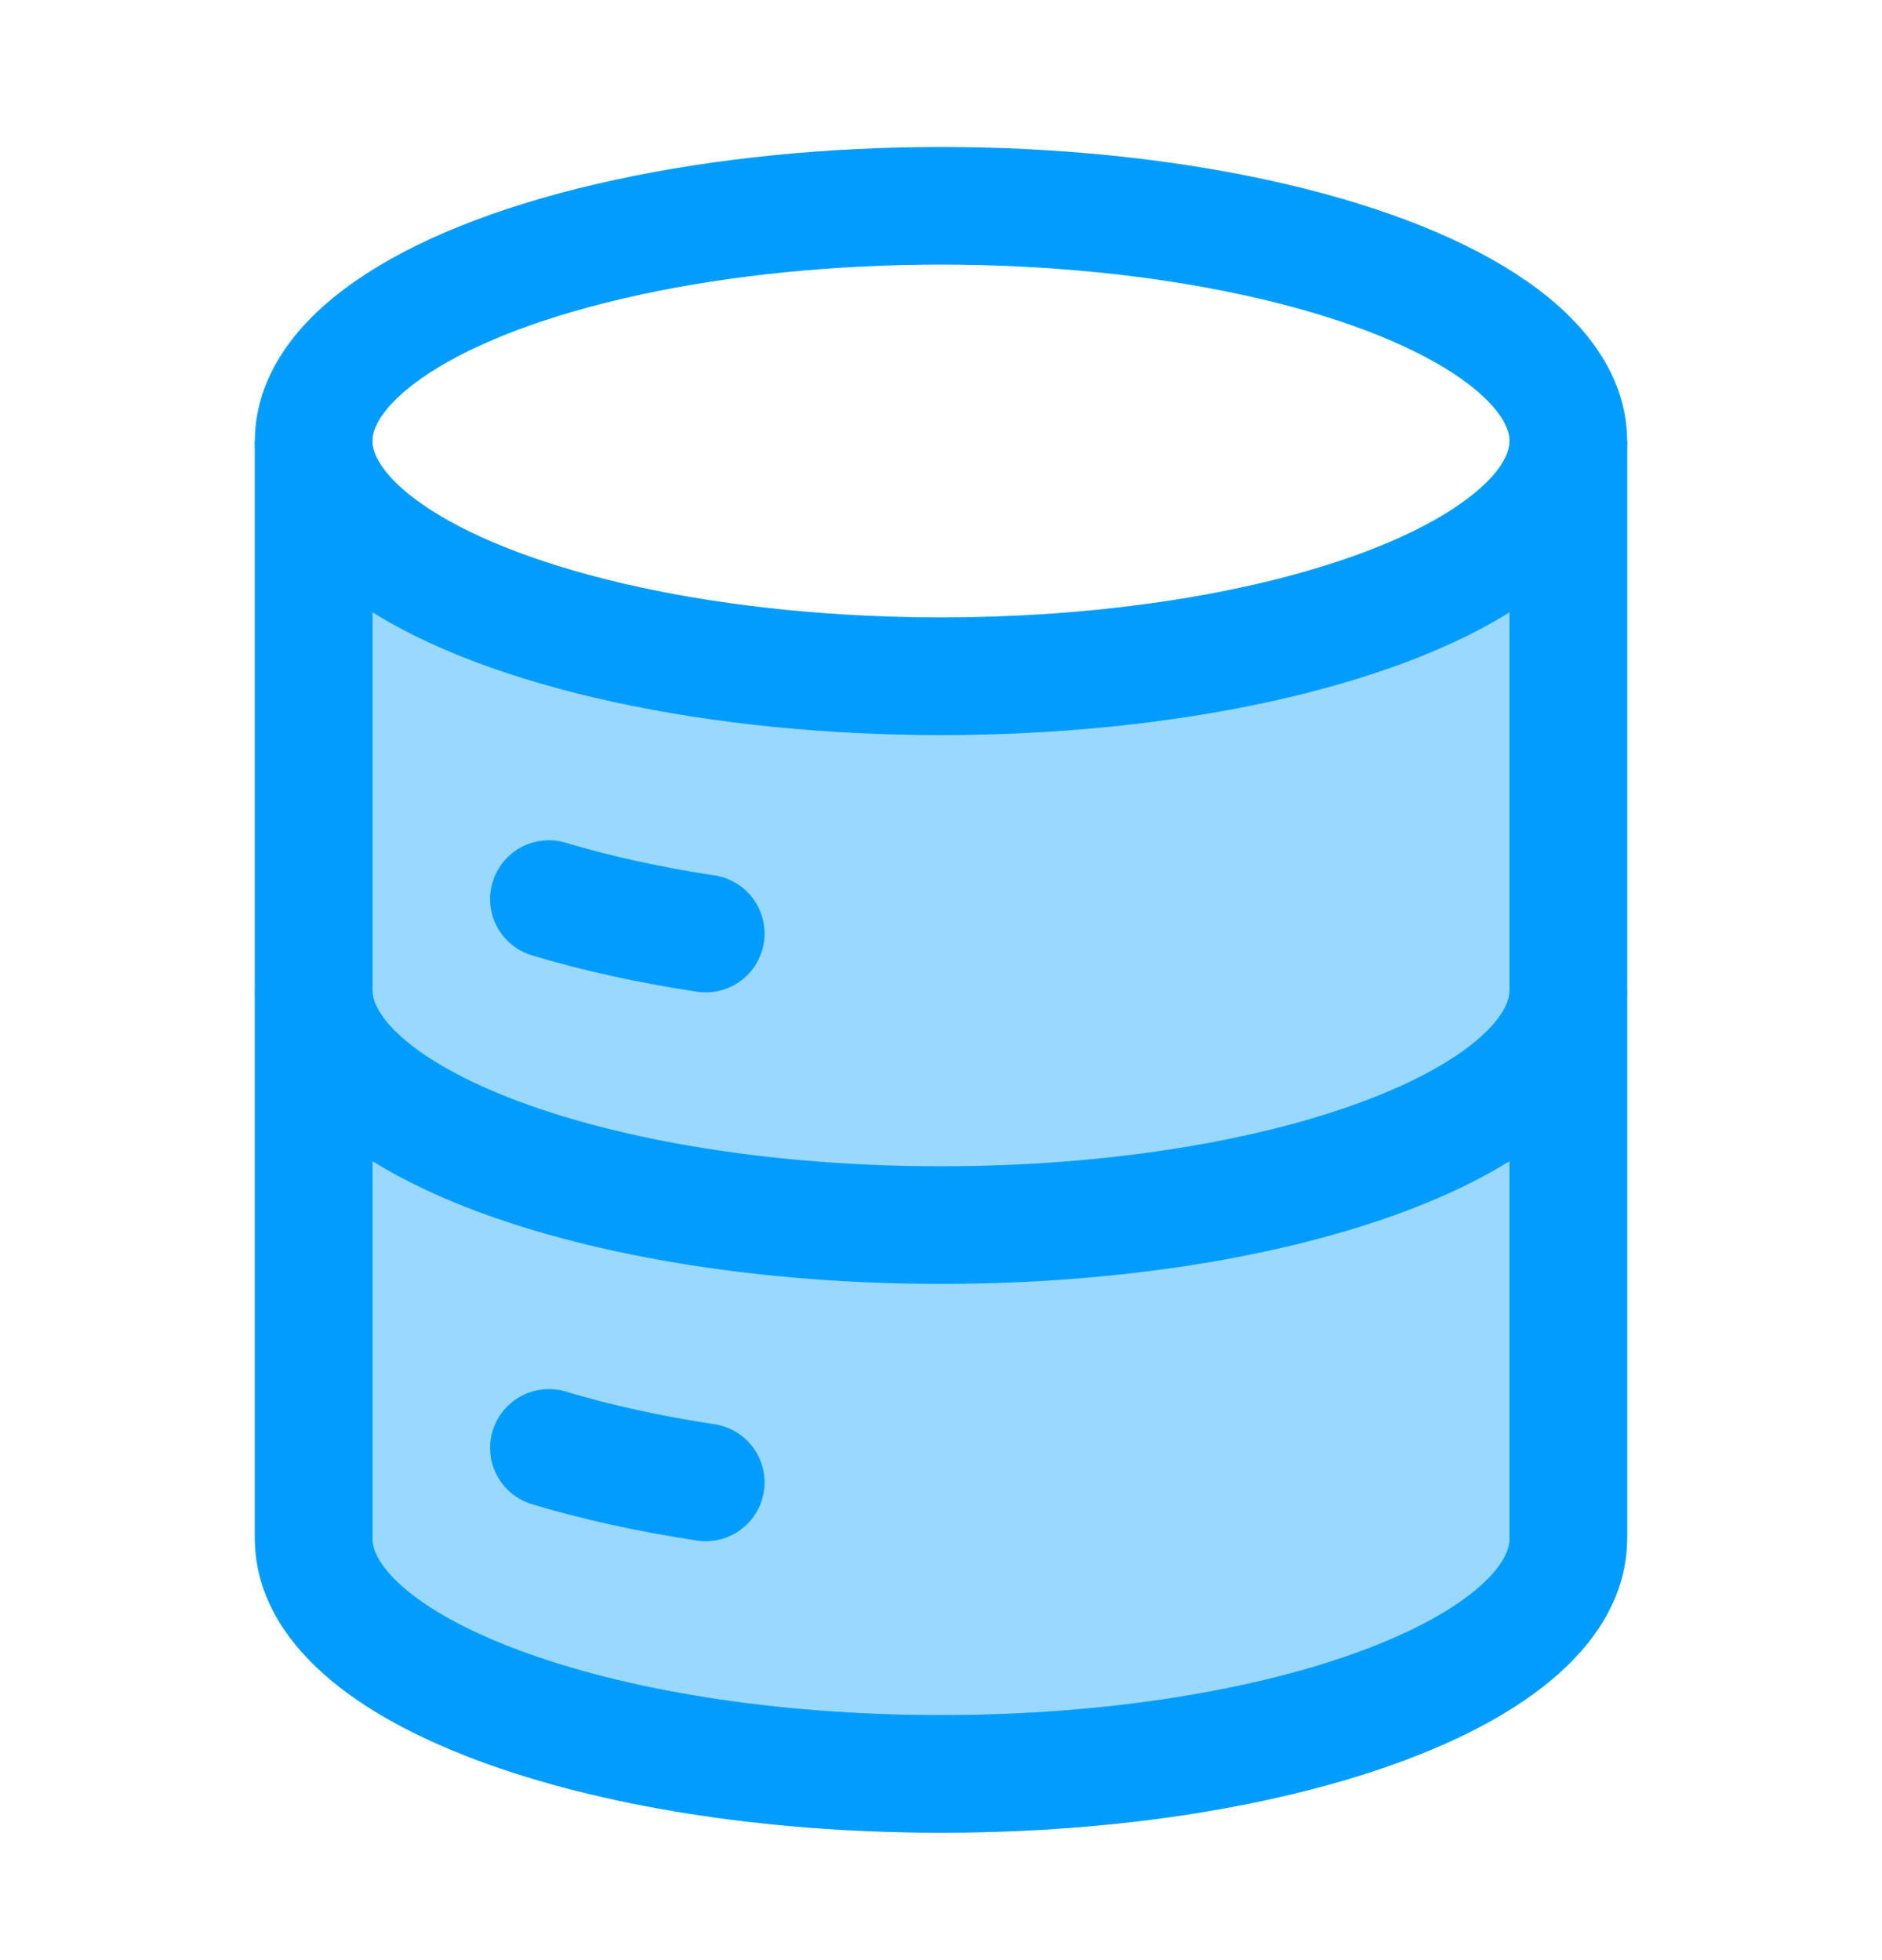
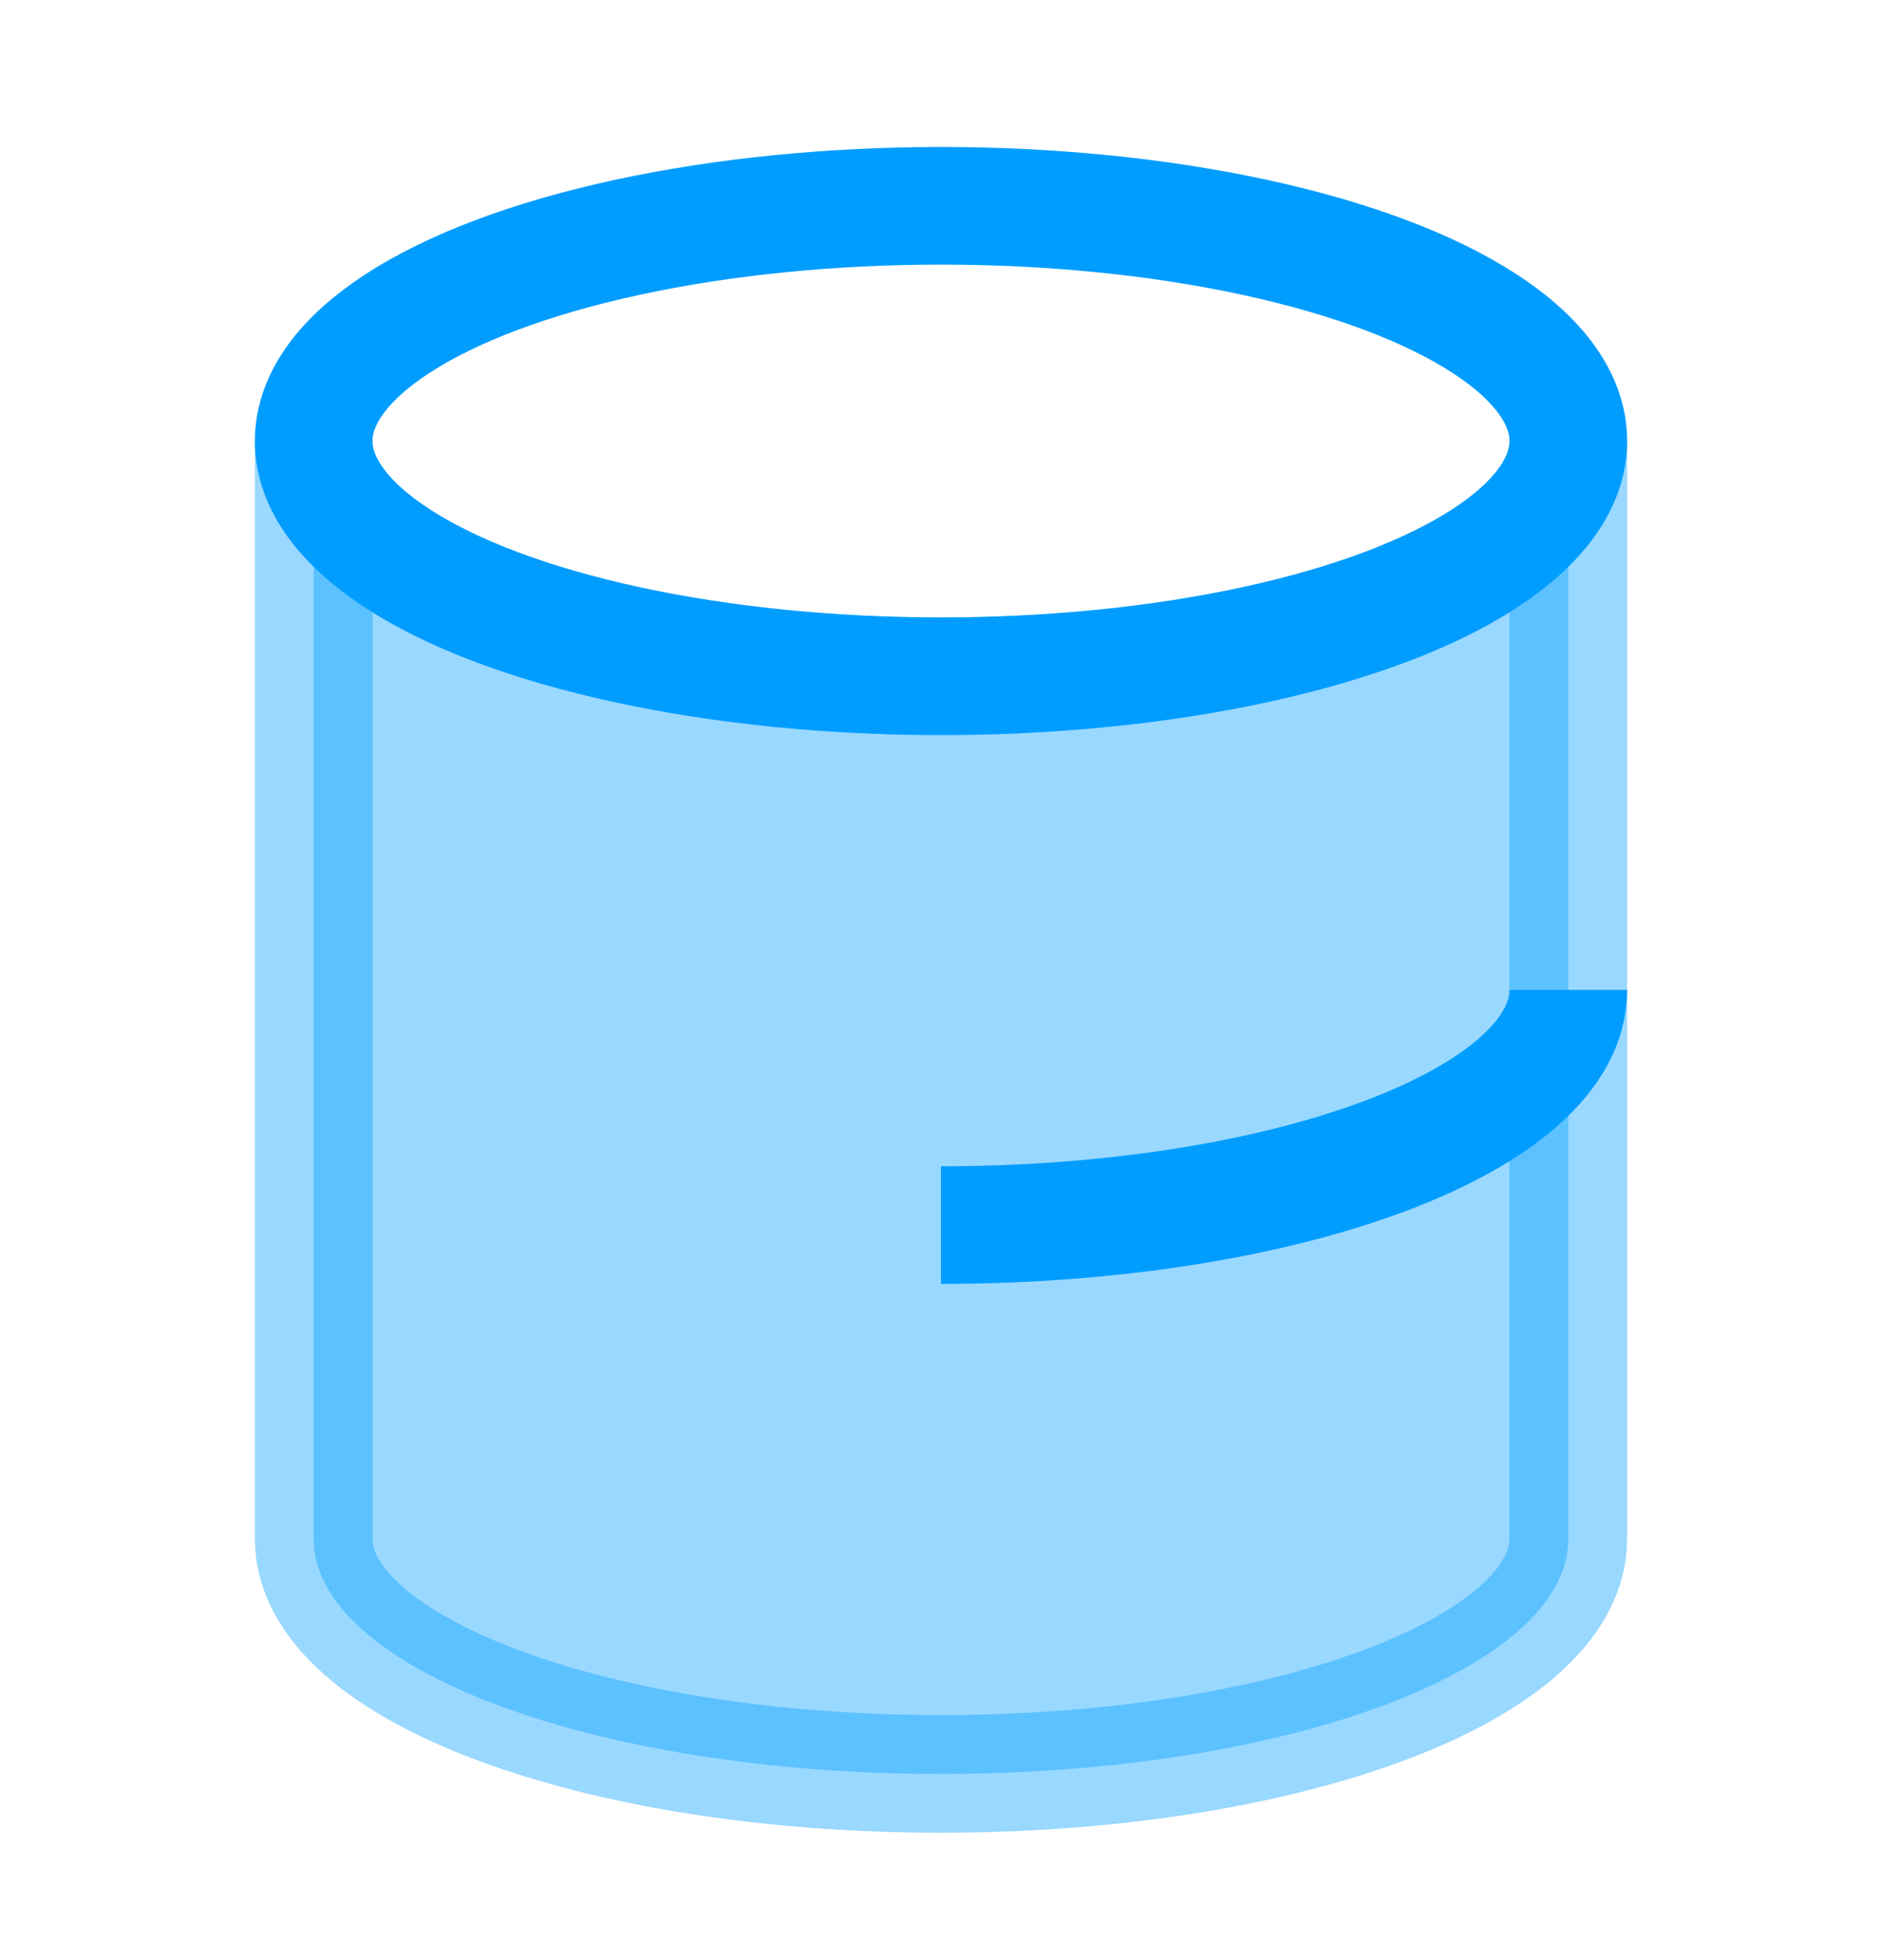
<svg xmlns="http://www.w3.org/2000/svg" width="24" height="25" viewBox="0 0 24 25" fill="none">
  <path opacity="0.4" d="M12 8.625C16.418 8.625 20 7.282 20 5.625L20 19.625C20 21.282 16.418 22.625 12 22.625C7.582 22.625 4 21.282 4 19.625L4 5.625C4 7.282 7.582 8.625 12 8.625Z" fill="#009DFF" stroke="#009DFF" stroke-width="1.5" />
  <ellipse cx="12" cy="5.625" rx="8" ry="3" stroke="#009DFF" stroke-width="1.5" />
-   <path d="M7 11.467C7.602 11.648 8.274 11.797 9 11.907" stroke="#009DFF" stroke-width="1.5" stroke-linecap="round" />
-   <path d="M20 12.625C20 14.282 16.418 15.625 12 15.625C7.582 15.625 4 14.282 4 12.625" stroke="#009DFF" stroke-width="1.5" />
-   <path d="M7 18.467C7.602 18.648 8.274 18.797 9 18.907" stroke="#009DFF" stroke-width="1.5" stroke-linecap="round" />
-   <path d="M20 5.625L20 19.625C20 21.282 16.418 22.625 12 22.625C7.582 22.625 4 21.282 4 19.625L4 5.625" stroke="#009DFF" stroke-width="1.5" />
+   <path d="M20 12.625C20 14.282 16.418 15.625 12 15.625" stroke="#009DFF" stroke-width="1.5" />
</svg>